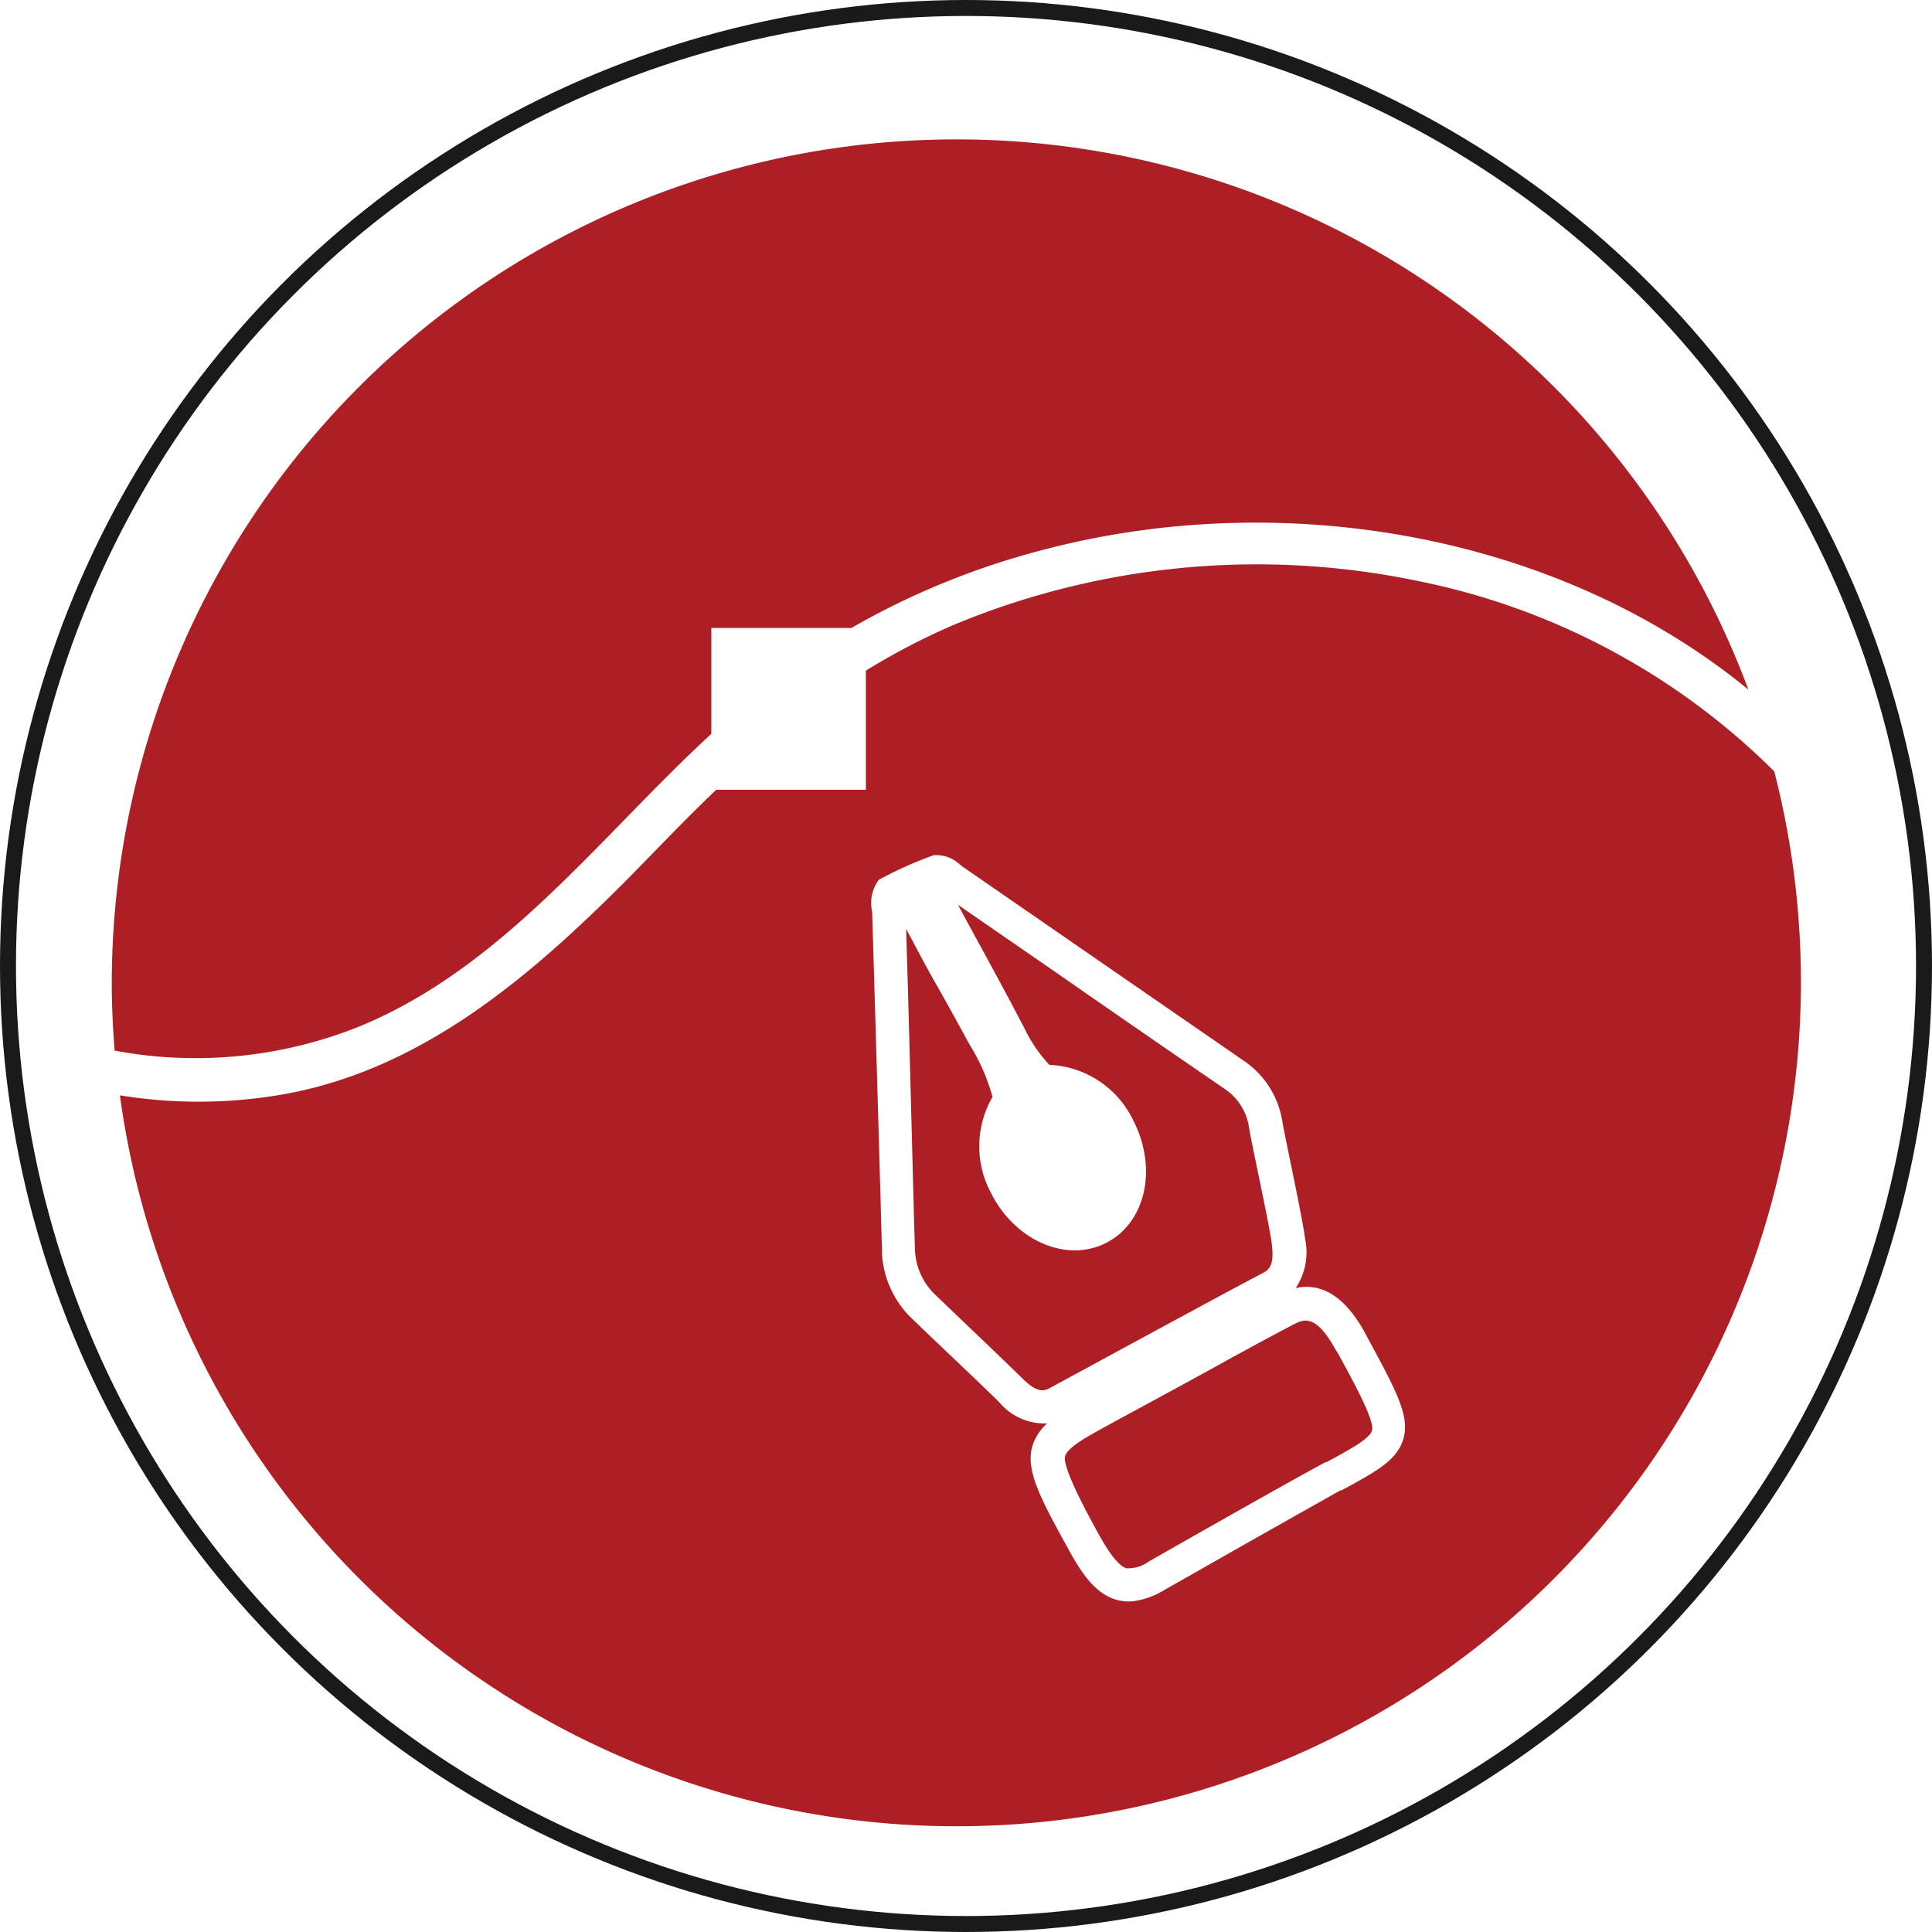
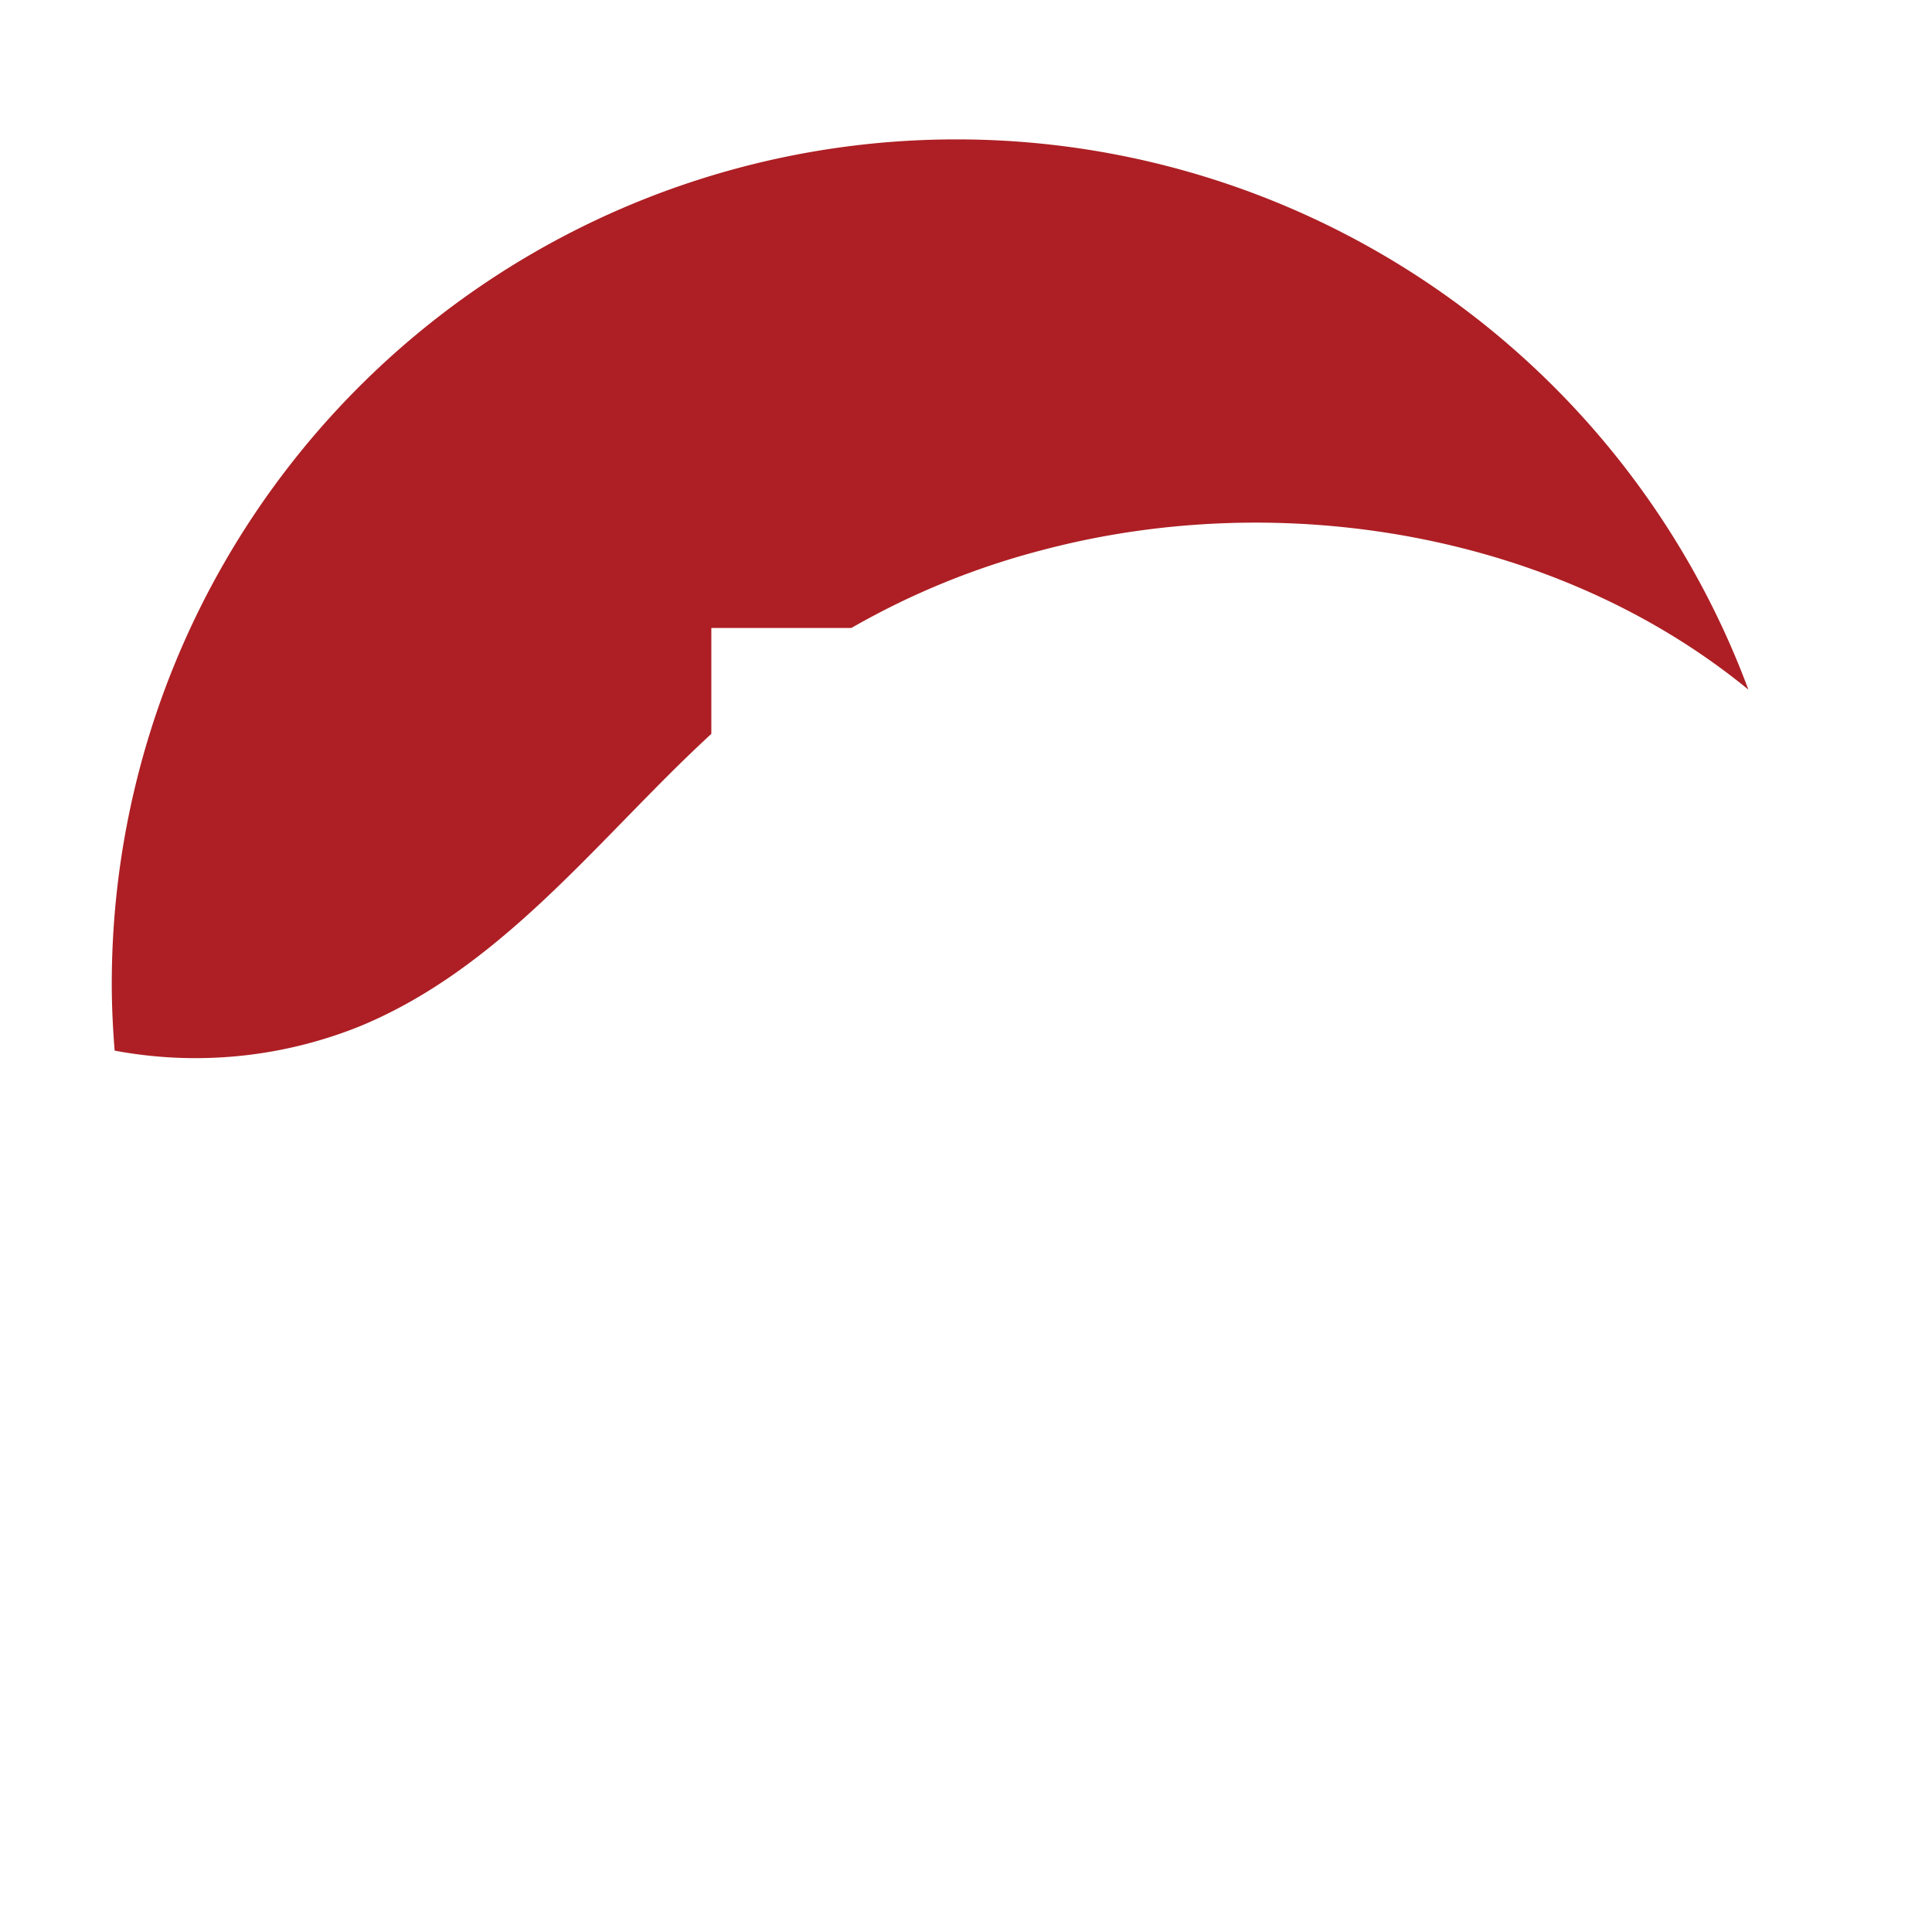
<svg xmlns="http://www.w3.org/2000/svg" viewBox="0 0 121 121">
  <defs>
    <style>.cls-1{isolation:isolate;}.cls-2{mix-blend-mode:overlay;}.cls-3{fill:#ad1f24;}.cls-4{fill:none;stroke:#1a1a1a;stroke-miterlimit:10;}</style>
  </defs>
  <g class="cls-1">
    <g id="Layer_2" data-name="Layer 2">
      <g id="Layer_1-2" data-name="Layer 1">
        <g class="cls-2">
-           <path class="cls-3" d="M83.63,84.5c-1.25-2.26-2-1.85-2.6-1.56-1.58.83-3.18,1.7-4.72,2.55l-2,1.1-.9.49,0,0-.52.28-3.26,1.77c-1.48.81-2.76,1.5-2.92,2.06s.8,2.54,2.09,4.88c.73,1.32,1.29,2,1.74,2.15a2.2,2.2,0,0,0,1.42-.43l2.3-1.31c2.86-1.62,5.81-3.3,8.74-4.9l.07,0c1.58-.86,2.72-1.48,2.86-2s-.74-2.3-2.14-4.83Z" />
-           <path class="cls-3" d="M111.12,48.31a43.88,43.88,0,0,0-22.4-11.94,49.42,49.42,0,0,0-29,2.77A42.6,42.6,0,0,0,54.23,42v7.46H44.86c-2,1.9-3.84,3.86-5.75,5.79-6,6-12.74,11.76-21.38,13.29a30.74,30.74,0,0,1-10.22.06A52.88,52.88,0,1,0,111.12,48.31ZM87.89,90.12c-.39,1.32-1.62,2-3.87,3.22l-.07,0C81,95,78.09,96.64,75.25,98.26l-2.31,1.31a5.1,5.1,0,0,1-1.94.71,2.67,2.67,0,0,1-1.08-.09c-1.25-.35-2.1-1.51-3-3.15-1.75-3.19-2.71-4.94-2.26-6.48a3.12,3.12,0,0,1,.92-1.41,3.72,3.72,0,0,1-3-1.33c-1-1-4.6-4.39-5.34-5.12a6.14,6.14,0,0,1-2-4.12c0-.7-.61-21.36-.62-21.48a2.45,2.45,0,0,1,.42-2,24.58,24.58,0,0,1,3.44-1.54,2.17,2.17,0,0,1,1.63.58l.18.14,6.92,4.78,10.65,7.35a5.64,5.64,0,0,1,2.46,3.88c.17,1,1.24,5.9,1.42,7.31a4.05,4.05,0,0,1-.59,3.07c1.65-.36,3.11.57,4.33,2.79l.11.21C87.45,87.11,88.31,88.67,87.89,90.12Z" />
          <path class="cls-3" d="M59.92,8.73A52.89,52.89,0,0,0,7,61.61c0,1.41.07,2.81.18,4.19a27.53,27.53,0,0,0,15.32-1.51c7.94-3.26,13.58-10,19.53-15.91.82-.82,1.67-1.63,2.52-2.42V39.33h8.77a48.39,48.39,0,0,1,12-4.89c14.92-3.94,32.18-1.08,44.18,8.75A52.91,52.91,0,0,0,59.92,8.73Z" />
-           <path class="cls-3" d="M79.65,77.89c-.17-1.31-1.24-6.14-1.42-7.24a3.51,3.51,0,0,0-1.57-2.48Q71.32,64.51,66,60.81l-6-4.14c.46.86.92,1.71,1.39,2.56.92,1.69,1.86,3.43,2.77,5.17a9,9,0,0,0,1.56,2.29A6.13,6.13,0,0,1,71,70.22c1.51,3,.74,6.36-1.72,7.62s-5.67-.11-7.18-3.06a6.18,6.18,0,0,1,.06-6.08,12.37,12.37,0,0,0-1.45-3.3l-.11-.2c-.65-1.2-1.31-2.4-2-3.61s-1.23-2.27-1.85-3.41l.09,3c.11,3.6.43,16.51.47,17.24a4.11,4.11,0,0,0,1.35,2.75c.74.72,4.32,4.12,5.35,5.14s1.42.81,1.89.54C67.47,86,77.47,80.56,79,79.78,79.5,79.53,79.82,79.26,79.65,77.89Z" />
        </g>
-         <circle class="cls-4" cx="60.5" cy="60.5" r="60" />
      </g>
    </g>
  </g>
</svg>